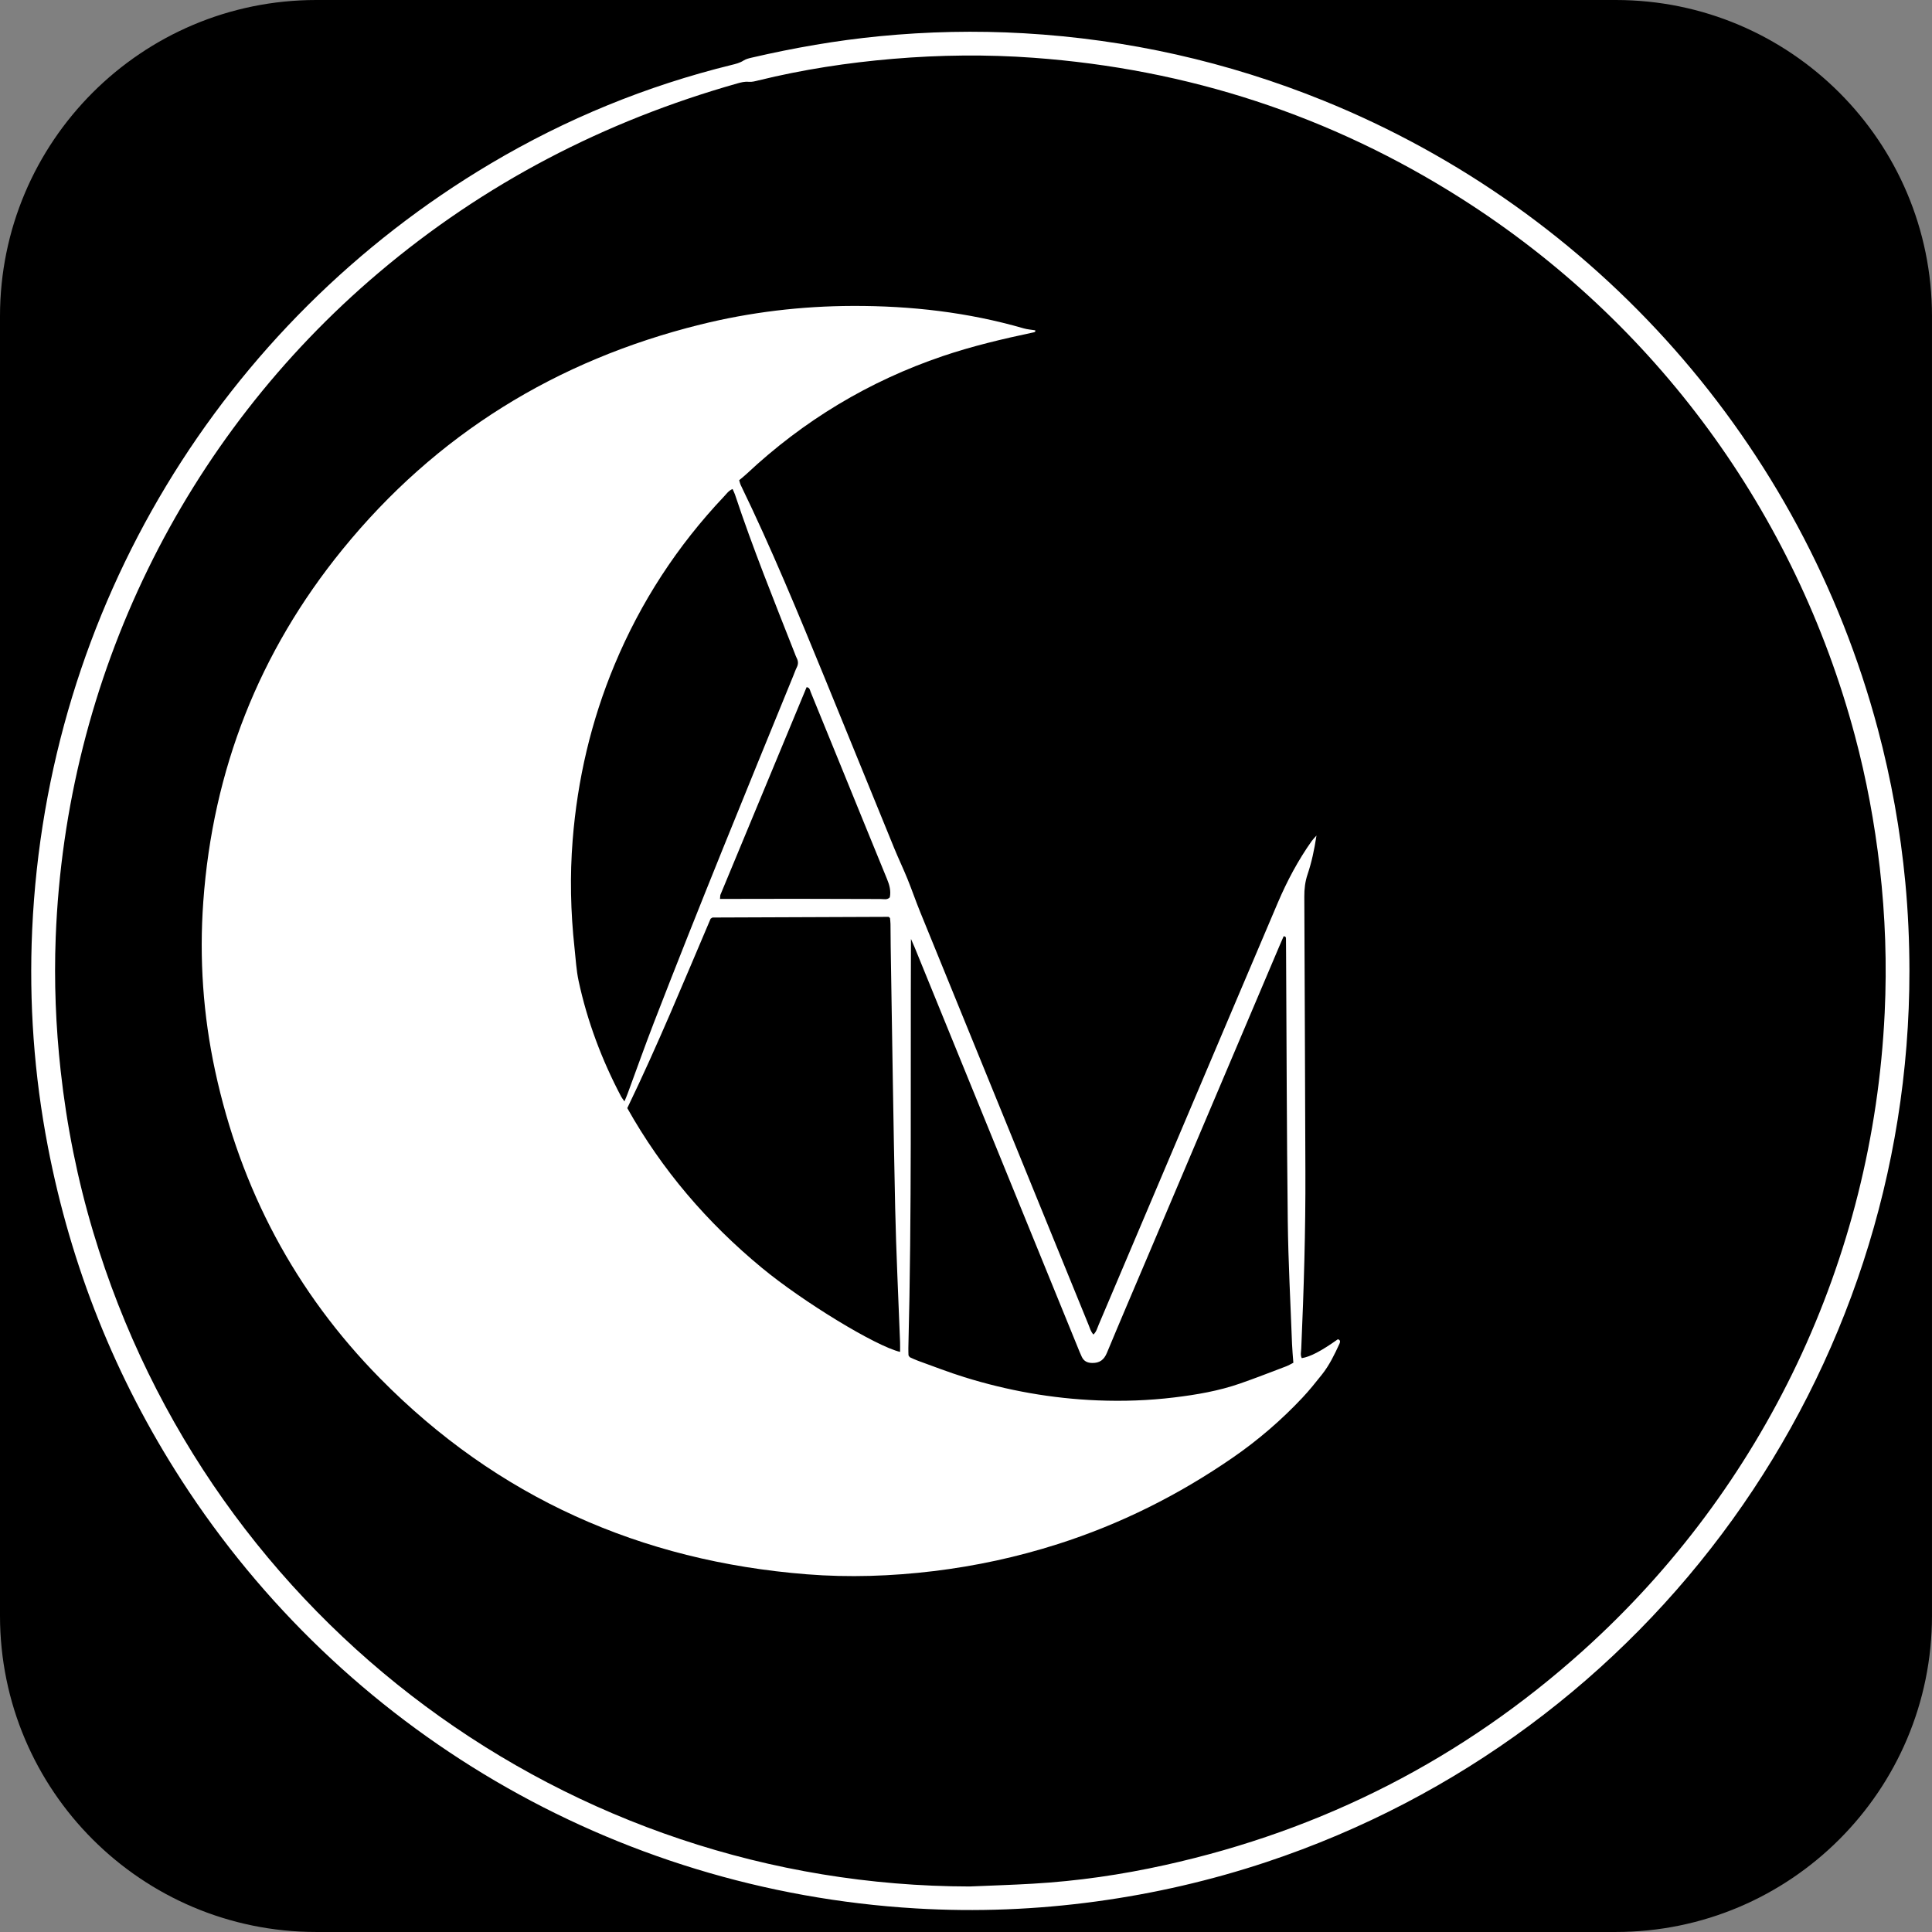
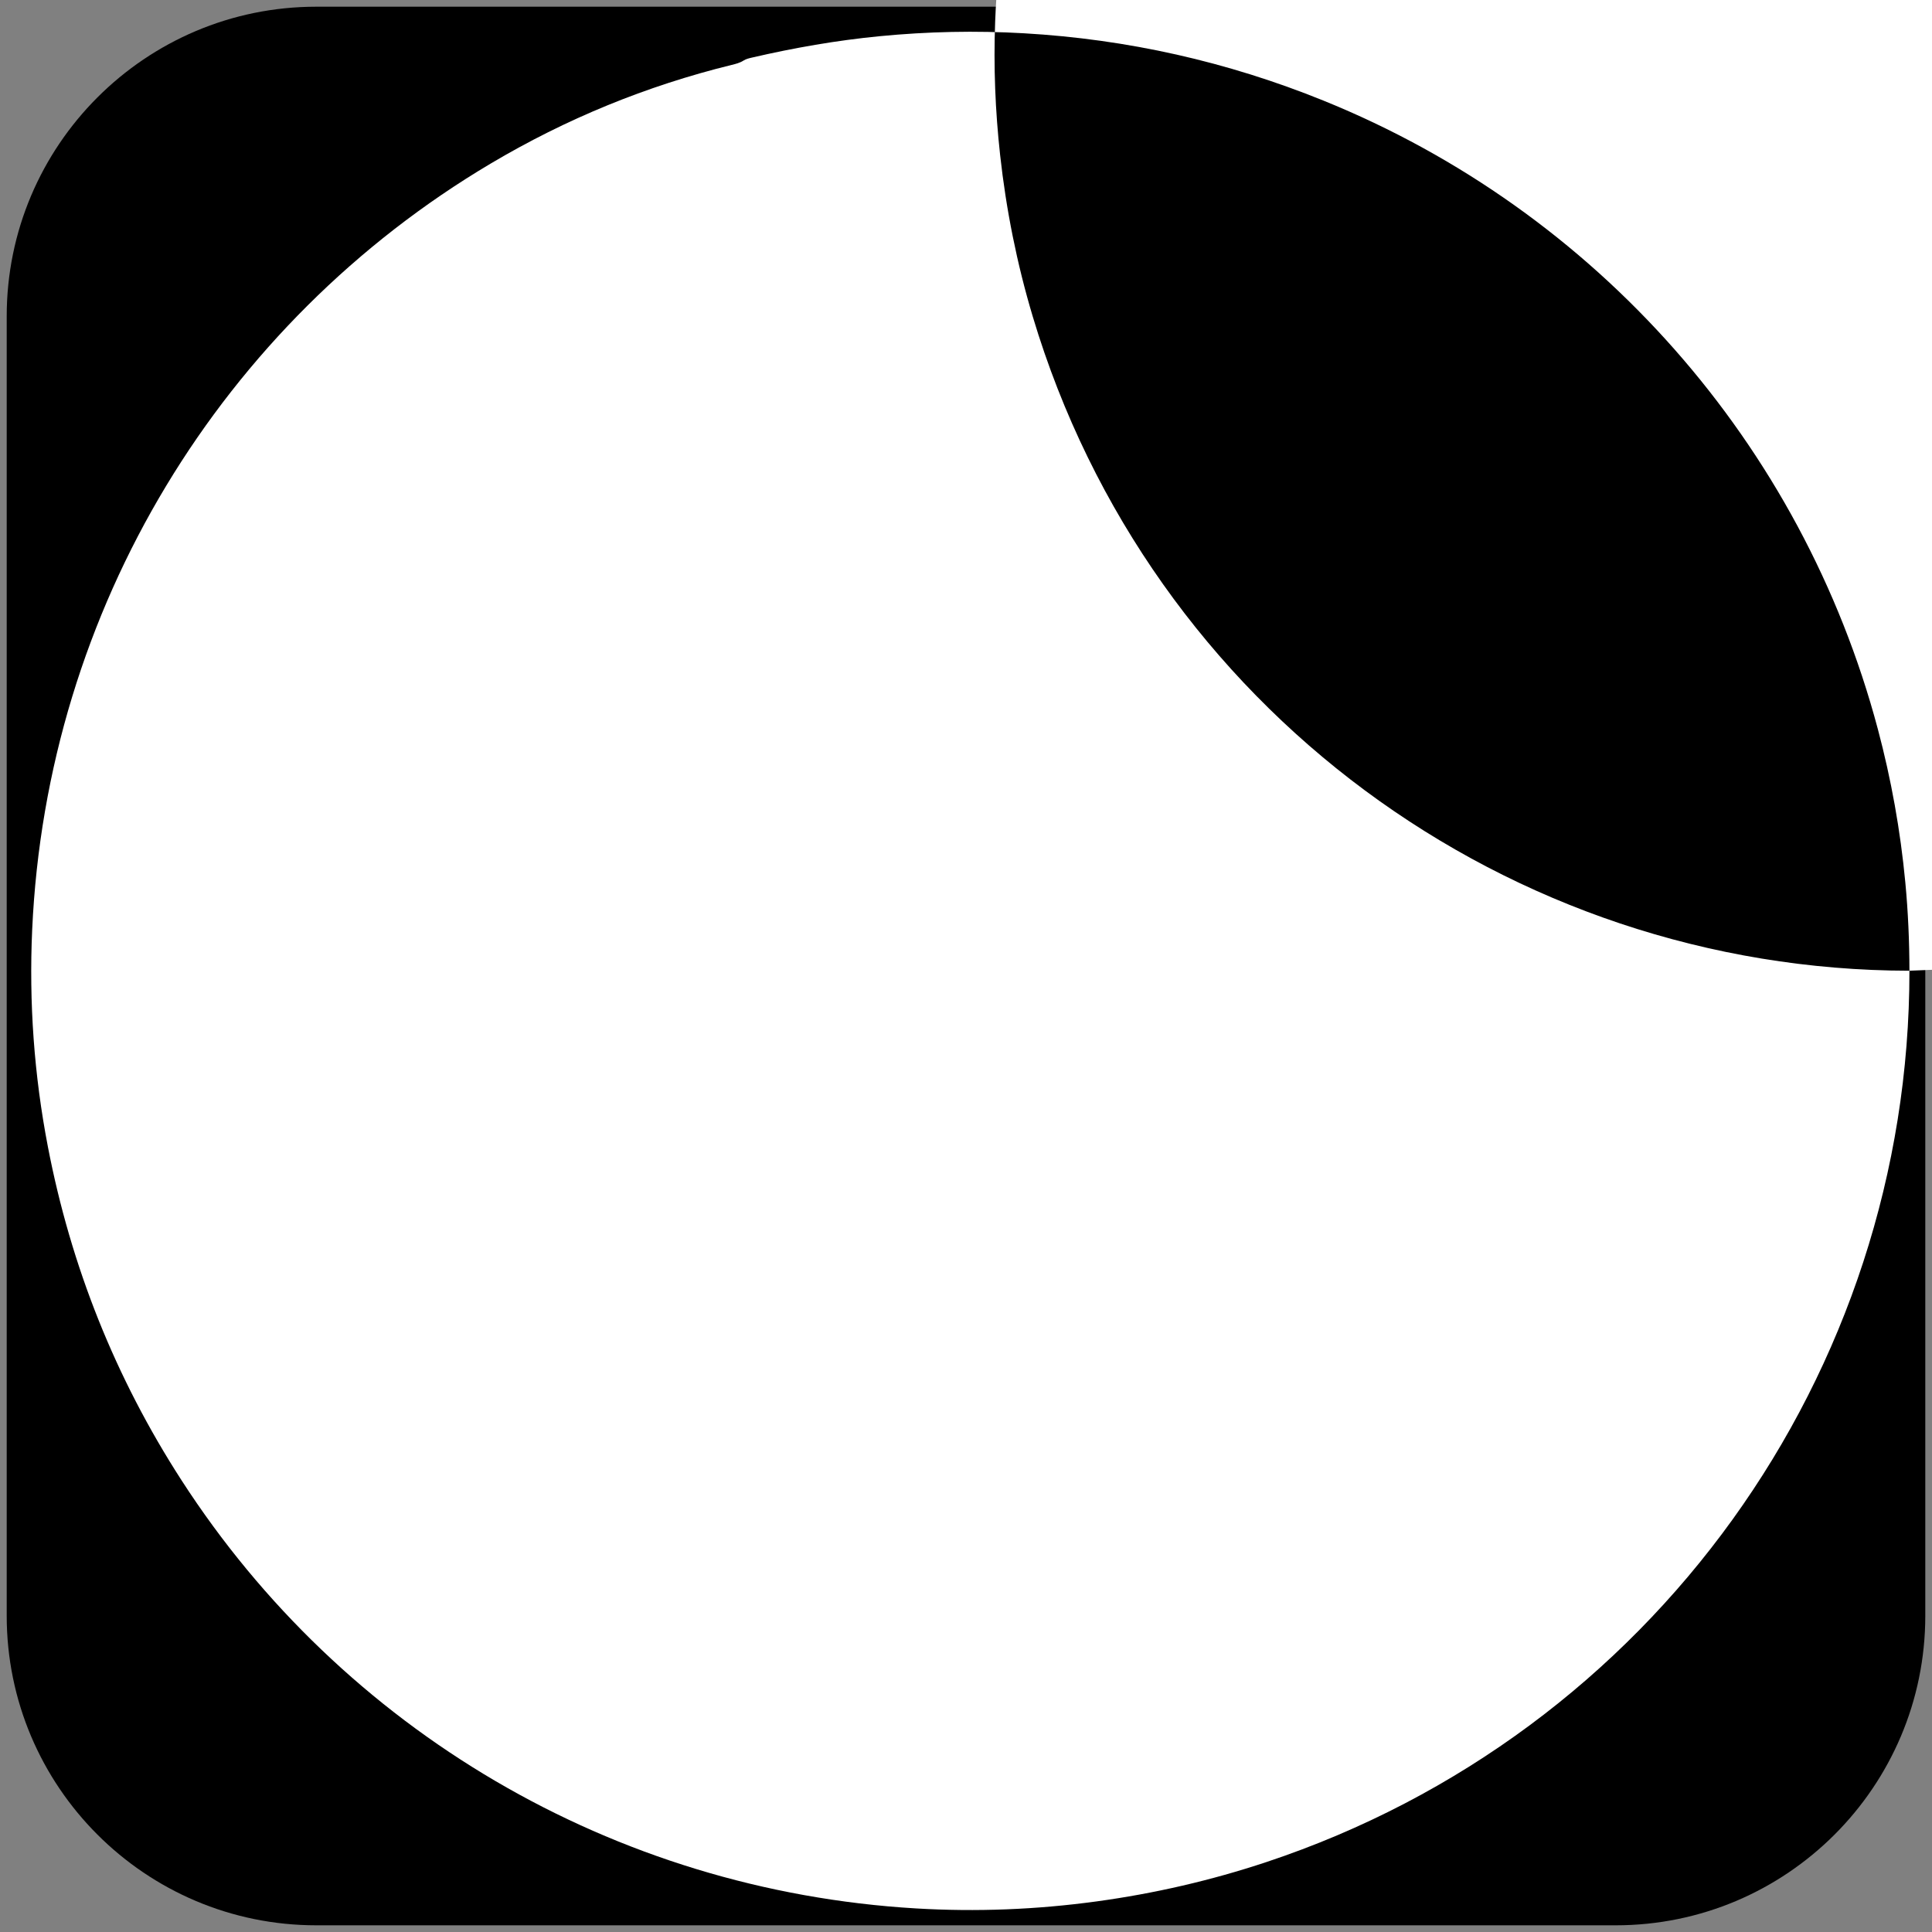
<svg xmlns="http://www.w3.org/2000/svg" id="Layer_1" viewBox="0 0 144 144">
  <rect x="0" y="0" width="144" height="144" fill="#808080" stroke="none" />
  <defs>
    <style>.cls-1{fill:#fff;}</style>
  </defs>
  <path d="M23.574.5h96.851c12.735,0,23.075,10.339,23.075,23.075v96.851c0,12.735-10.339,23.075-23.075,23.075H23.574c-12.735,0-23.074-10.339-23.074-23.074V23.574C.5,10.839,10.839.5,23.574.5Z" />
-   <path d="M120.426,1c12.448,0,22.574,10.127,22.574,22.574v96.851c0,12.448-10.127,22.574-22.574,22.574H23.574c-12.448,0-22.574-10.127-22.574-22.574V23.574C1,11.127,11.127,1,23.574,1h96.851M120.426,0H23.574C10.555,0,0,10.555,0,23.574v96.851c0,13.02,10.555,23.574,23.574,23.574h96.851c13.02,0,23.574-10.555,23.574-23.574V23.574c0-13.02-10.555-23.574-23.574-23.574h0Z" />
-   <path class="cls-1" d="M142.318,72.351c.018,30.051-19.199,56.882-47.922,66.434-4.134,1.375-8.359,2.347-12.676,2.937-4.466.61-8.95.787-13.445.521-22.588-1.338-42.754-13.342-54.746-31.914-4.932-7.638-8.239-15.932-9.959-24.857-1.03-5.346-1.416-10.744-1.171-16.18,1.08-23.948,14.15-45.214,34.175-57.101,5.62-3.336,11.608-5.792,17.958-7.352.306-.075.61-.148.887-.326.179-.115.404-.169.616-.218,3.142-.729,6.314-1.284,9.525-1.596,3.578-.348,7.161-.426,10.753-.219,7.721.445,15.164,2.116,22.329,5.018,20.355,8.246,35.66,25.599,41.318,46.83,1.002,3.758,1.686,7.572,2.052,11.445.207,2.19.303,4.383.306,6.582h-0ZM72.296,140.606c1.56-.067,3.122-.115,4.681-.206,3.321-.192,6.605-.669,9.85-1.388,11.787-2.608,22.2-7.919,31.175-15.996,13.432-12.088,21.599-29.078,22.471-47.522.171-3.614.049-7.223-.366-10.822-.384-3.328-.991-6.612-1.856-9.847-4.446-16.626-14.843-30.83-29.356-40.043-9.734-6.179-20.377-9.64-31.871-10.477-3.488-.254-6.976-.214-10.463.08-3.387.286-6.735.799-10.038,1.609-.235.058-.484.127-.719.104-.307-.03-.583.045-.862.124-9.91,2.809-18.86,7.447-26.729,14.113-14.505,12.287-23.319,30.135-24.061,49.524-.127,3.322.005,6.637.369,9.944.45,4.087,1.252,8.102,2.431,12.039,8.753,29.23,35.507,48.729,65.339,48.765v0Z" />
+   <path class="cls-1" d="M142.318,72.351c.018,30.051-19.199,56.882-47.922,66.434-4.134,1.375-8.359,2.347-12.676,2.937-4.466.61-8.95.787-13.445.521-22.588-1.338-42.754-13.342-54.746-31.914-4.932-7.638-8.239-15.932-9.959-24.857-1.03-5.346-1.416-10.744-1.171-16.18,1.08-23.948,14.15-45.214,34.175-57.101,5.62-3.336,11.608-5.792,17.958-7.352.306-.075.61-.148.887-.326.179-.115.404-.169.616-.218,3.142-.729,6.314-1.284,9.525-1.596,3.578-.348,7.161-.426,10.753-.219,7.721.445,15.164,2.116,22.329,5.018,20.355,8.246,35.66,25.599,41.318,46.83,1.002,3.758,1.686,7.572,2.052,11.445.207,2.19.303,4.383.306,6.582h-0Zc1.56-.067,3.122-.115,4.681-.206,3.321-.192,6.605-.669,9.85-1.388,11.787-2.608,22.2-7.919,31.175-15.996,13.432-12.088,21.599-29.078,22.471-47.522.171-3.614.049-7.223-.366-10.822-.384-3.328-.991-6.612-1.856-9.847-4.446-16.626-14.843-30.83-29.356-40.043-9.734-6.179-20.377-9.64-31.871-10.477-3.488-.254-6.976-.214-10.463.08-3.387.286-6.735.799-10.038,1.609-.235.058-.484.127-.719.104-.307-.03-.583.045-.862.124-9.91,2.809-18.86,7.447-26.729,14.113-14.505,12.287-23.319,30.135-24.061,49.524-.127,3.322.005,6.637.369,9.944.45,4.087,1.252,8.102,2.431,12.039,8.753,29.23,35.507,48.729,65.339,48.765v0Z" />
  <path class="cls-1" d="M97.026,101.228c.639-.102,1.458-.531,2.688-1.406.209.054.183.199.118.34-.366.799-.75,1.592-1.299,2.284-.47.592-.945,1.185-1.462,1.735-1.576,1.677-3.31,3.168-5.209,4.477-4.028,2.776-8.352,4.94-13.013,6.428-3.03.967-6.123,1.638-9.283,2.018-3.137.377-6.283.485-9.429.235-12.384-.982-23.072-5.728-31.814-14.608-6.322-6.422-10.387-14.102-12.288-22.915-.896-4.155-1.188-8.363-.884-12.596.705-9.835,4.155-18.621,10.375-26.266,6.984-8.584,15.94-14.099,26.665-16.762,3.736-.928,7.536-1.38,11.383-1.39,4.316-.012,8.572.469,12.731,1.674.273.079.564.096.853.143.044.138-.074.144-.158.162-2.268.481-4.522,1.012-6.721,1.757-5.516,1.869-10.389,4.808-14.637,8.788-.177.166-.37.316-.547.466.05.164.066.259.106.342,2.293,4.722,4.292,9.573,6.281,14.427,1.73,4.222,3.445,8.45,5.173,12.672.314.767.674,1.516.986,2.284.33.812.613,1.644.944,2.456,4.18,10.258,8.364,20.514,12.549,30.771.099.242.162.505.365.725.225-.215.284-.48.384-.716,2.261-5.322,4.517-10.646,6.776-15.97,2.192-5.166,4.381-10.334,6.58-15.496.69-1.62,1.514-3.17,2.535-4.61.078-.109.176-.204.348-.4-.162,1.072-.363,1.999-.666,2.899-.182.541-.243,1.085-.24,1.654.033,6.836.054,13.671.08,20.507.017,4.395-.117,8.787-.308,13.177-.01.237-.082.482.039.714v0ZM67.898,69.981c-.044,10.184.066,20.337-.194,30.488-.004.17.004.341.008.512.001.024.006.05.016.071.01.021.03.038.091.111.163.071.38.18.607.262,1.147.413,2.285.859,3.449,1.22,3.231,1.005,6.537,1.594,9.924,1.731,1.908.077,3.809.012,5.702-.217,1.673-.202,3.335-.485,4.933-1.042,1.152-.401,2.288-.846,3.428-1.278.177-.067.341-.168.537-.266-.035-.485-.081-.945-.099-1.406-.113-3.05-.281-6.099-.317-9.149-.078-6.665-.088-13.331-.126-19.997-.002-.342-0-.684-.008-1.025-.002-.085.02-.204-.173-.213-.099.228-.206.47-.31.713-3.27,7.705-6.539,15.411-9.808,23.116-1.02,2.404-2.05,4.803-3.052,7.214-.217.523-.538.772-1.104.762-.36-.006-.615-.133-.768-.45-.117-.241-.214-.492-.315-.741-4.045-9.919-8.09-19.839-12.136-29.759-.09-.221-.19-.438-.285-.658l0.0 0ZM66.336,68.428c-.069-.061-.087-.091-.104-.091-4.366.015-8.731.032-13.097.05-.023 0-.048.009-.069.02-.022.01-.04.028-.103.073-1.999,4.689-3.953,9.448-6.209,14.112,2.586,4.612,5.967,8.547,10.033,11.907,3.065,2.533,8.487,5.837,10.3,6.264,0-.245.008-.48-.001-.715-.124-3.341-.293-6.68-.365-10.022-.14-6.465-.226-12.931-.333-19.397-.01-.586-.007-1.171-.016-1.757-.003-.165-.026-.329-.036-.444l0.0 0ZM46.544,82.089c.098-.238.174-.409.239-.584.651-1.762,1.277-3.533,1.955-5.285,3.355-8.669,6.882-17.27,10.399-25.874.083-.203.153-.413.252-.608.121-.24.112-.465-.011-.698-.056-.107-.094-.225-.139-.338-1.544-3.928-3.129-7.84-4.46-11.848-.044-.132-.112-.257-.178-.406-.293.123-.445.354-.625.544-3.494,3.691-6.223,7.88-8.178,12.572-1.741,4.18-2.757,8.535-3.115,13.044-.213,2.683-.154,5.366.138,8.043.09.823.133,1.659.306,2.465.651,3.022,1.733,5.892,3.175,8.627.054.103.133.193.242.347l0-0ZM53.664,67c.233,0,.4 0.0.567-0,1.707-.003,3.413-.01,5.12-.008,2.097.003,4.193.015,6.29.016.232 0.0.49.083.68-.126.096-.485-.025-.92-.206-1.359-1.12-2.727-2.229-5.459-3.343-8.189-.782-1.918-1.563-3.836-2.348-5.752-.058-.141-.065-.336-.304-.364-2.143,5.16-4.282,10.311-6.419,15.464-.026.063-.018.14-.037.318l0.0 0Z" />
</svg>